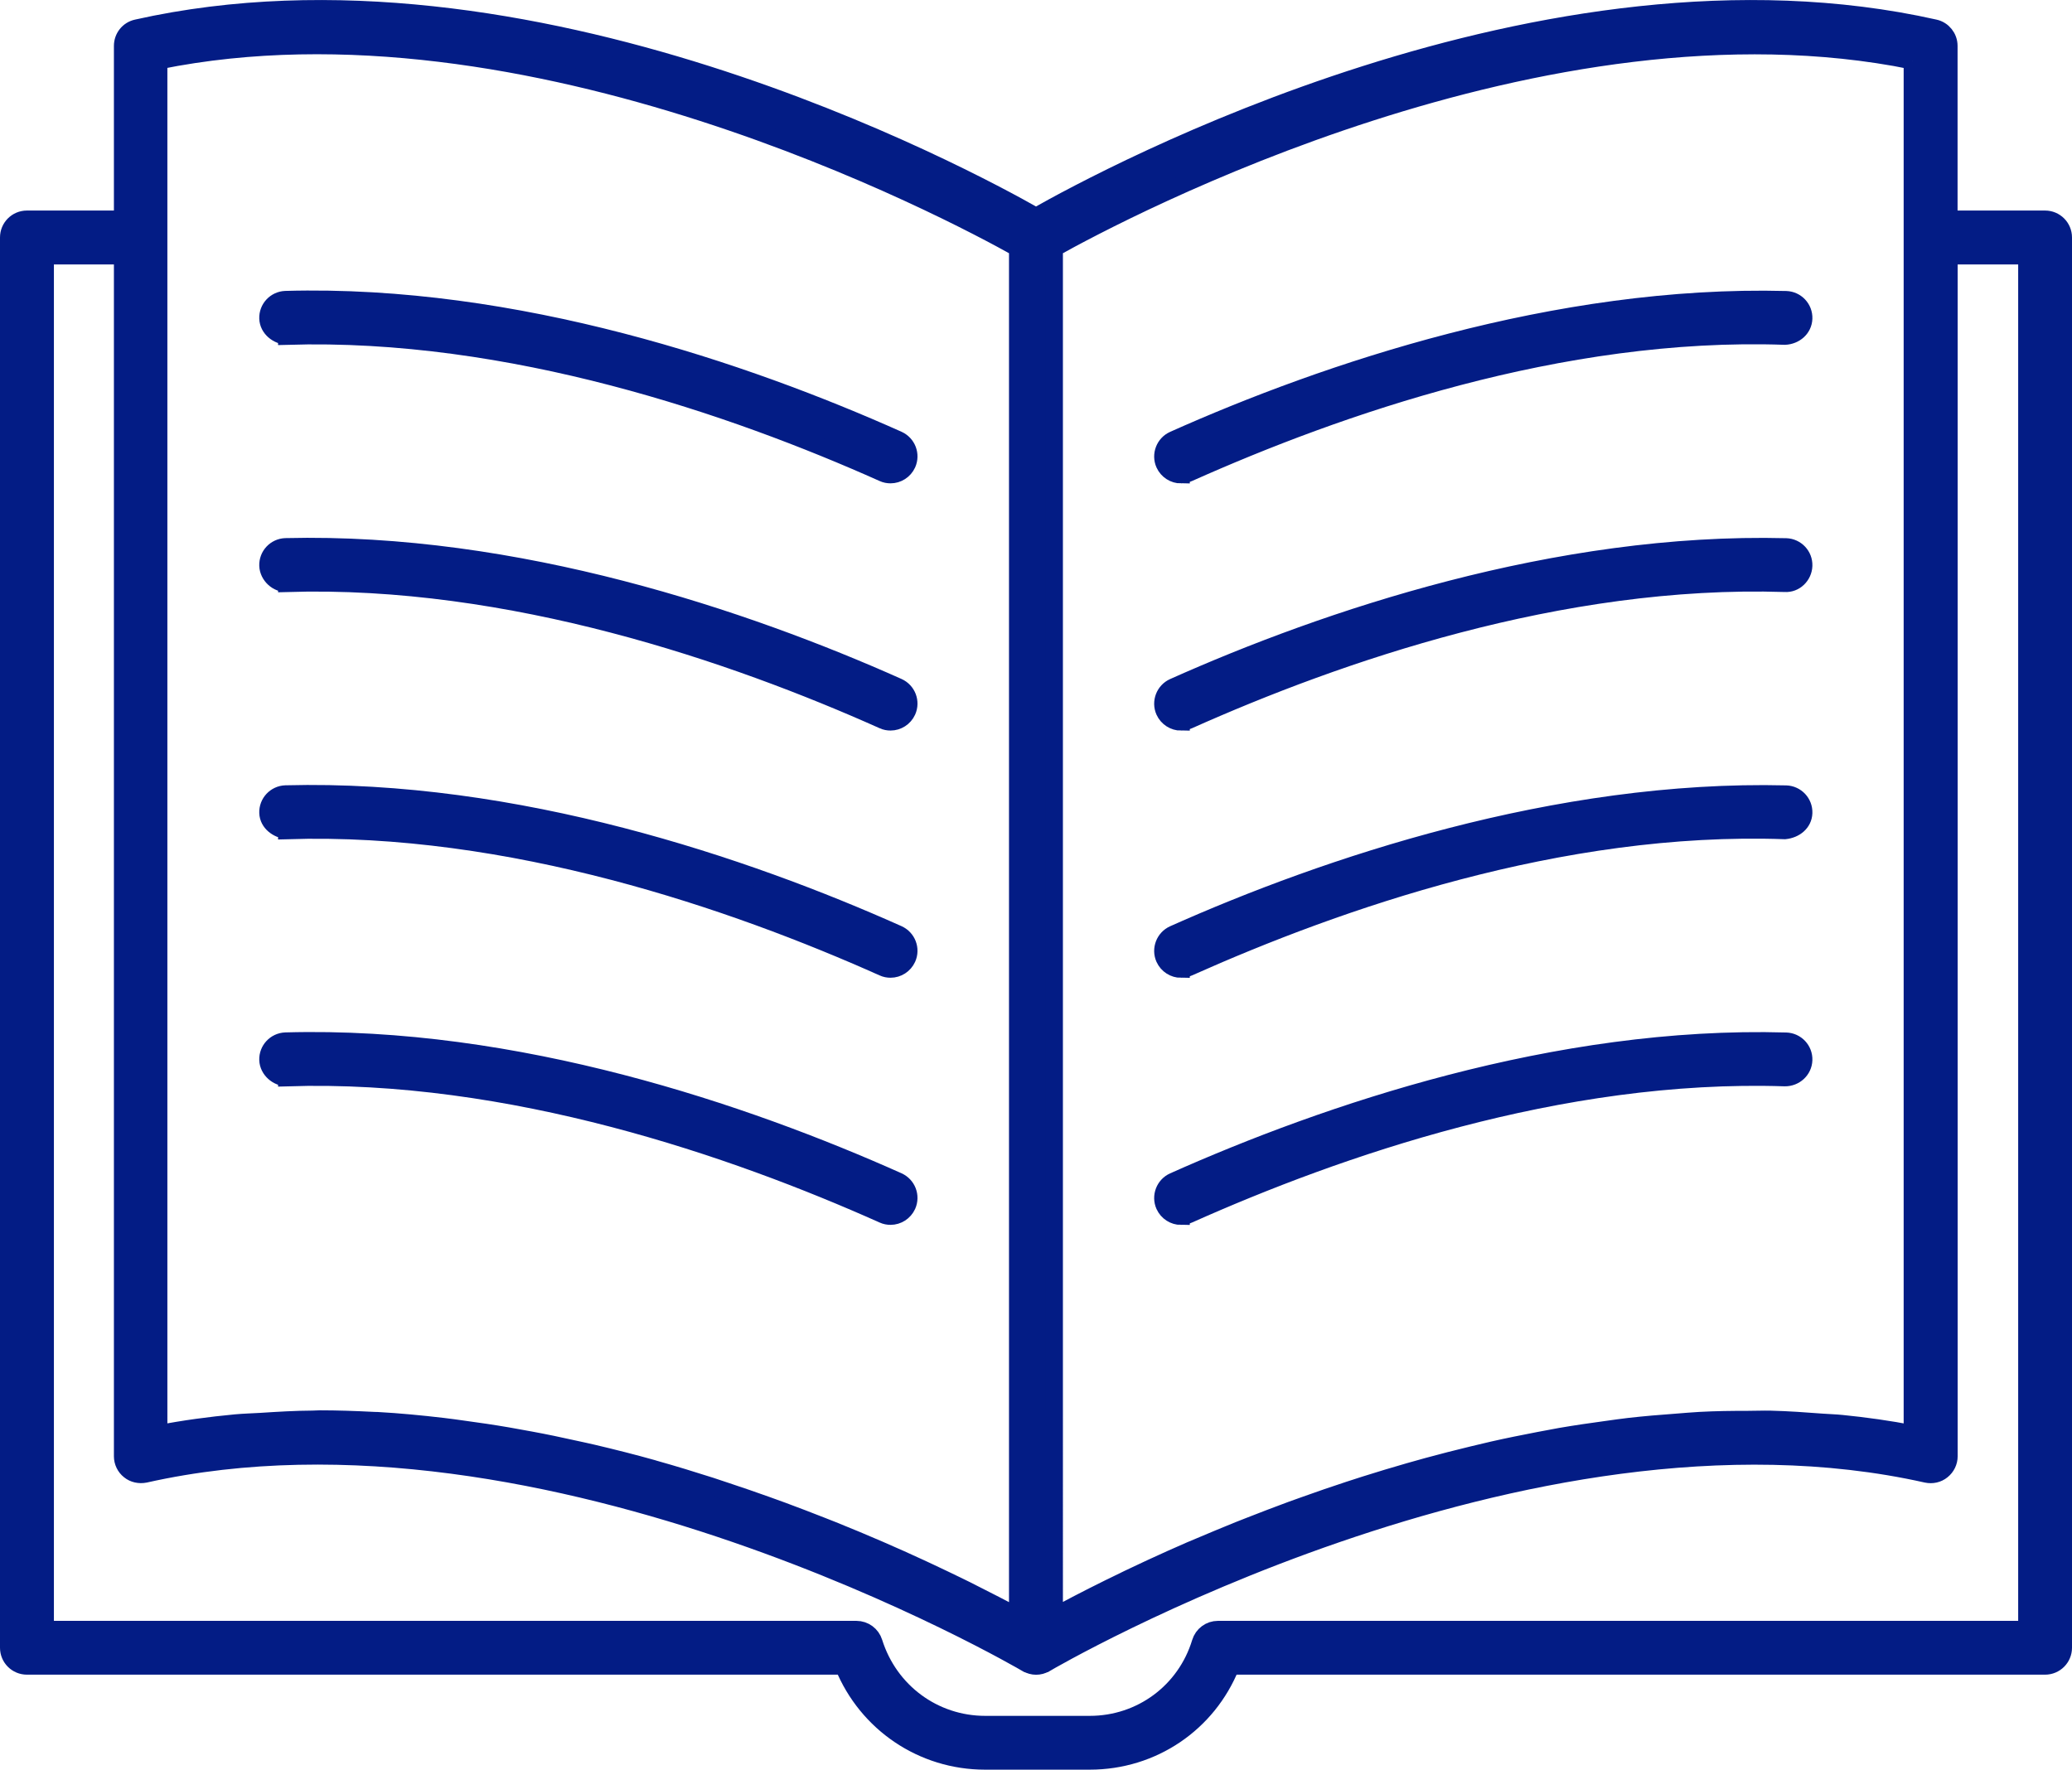
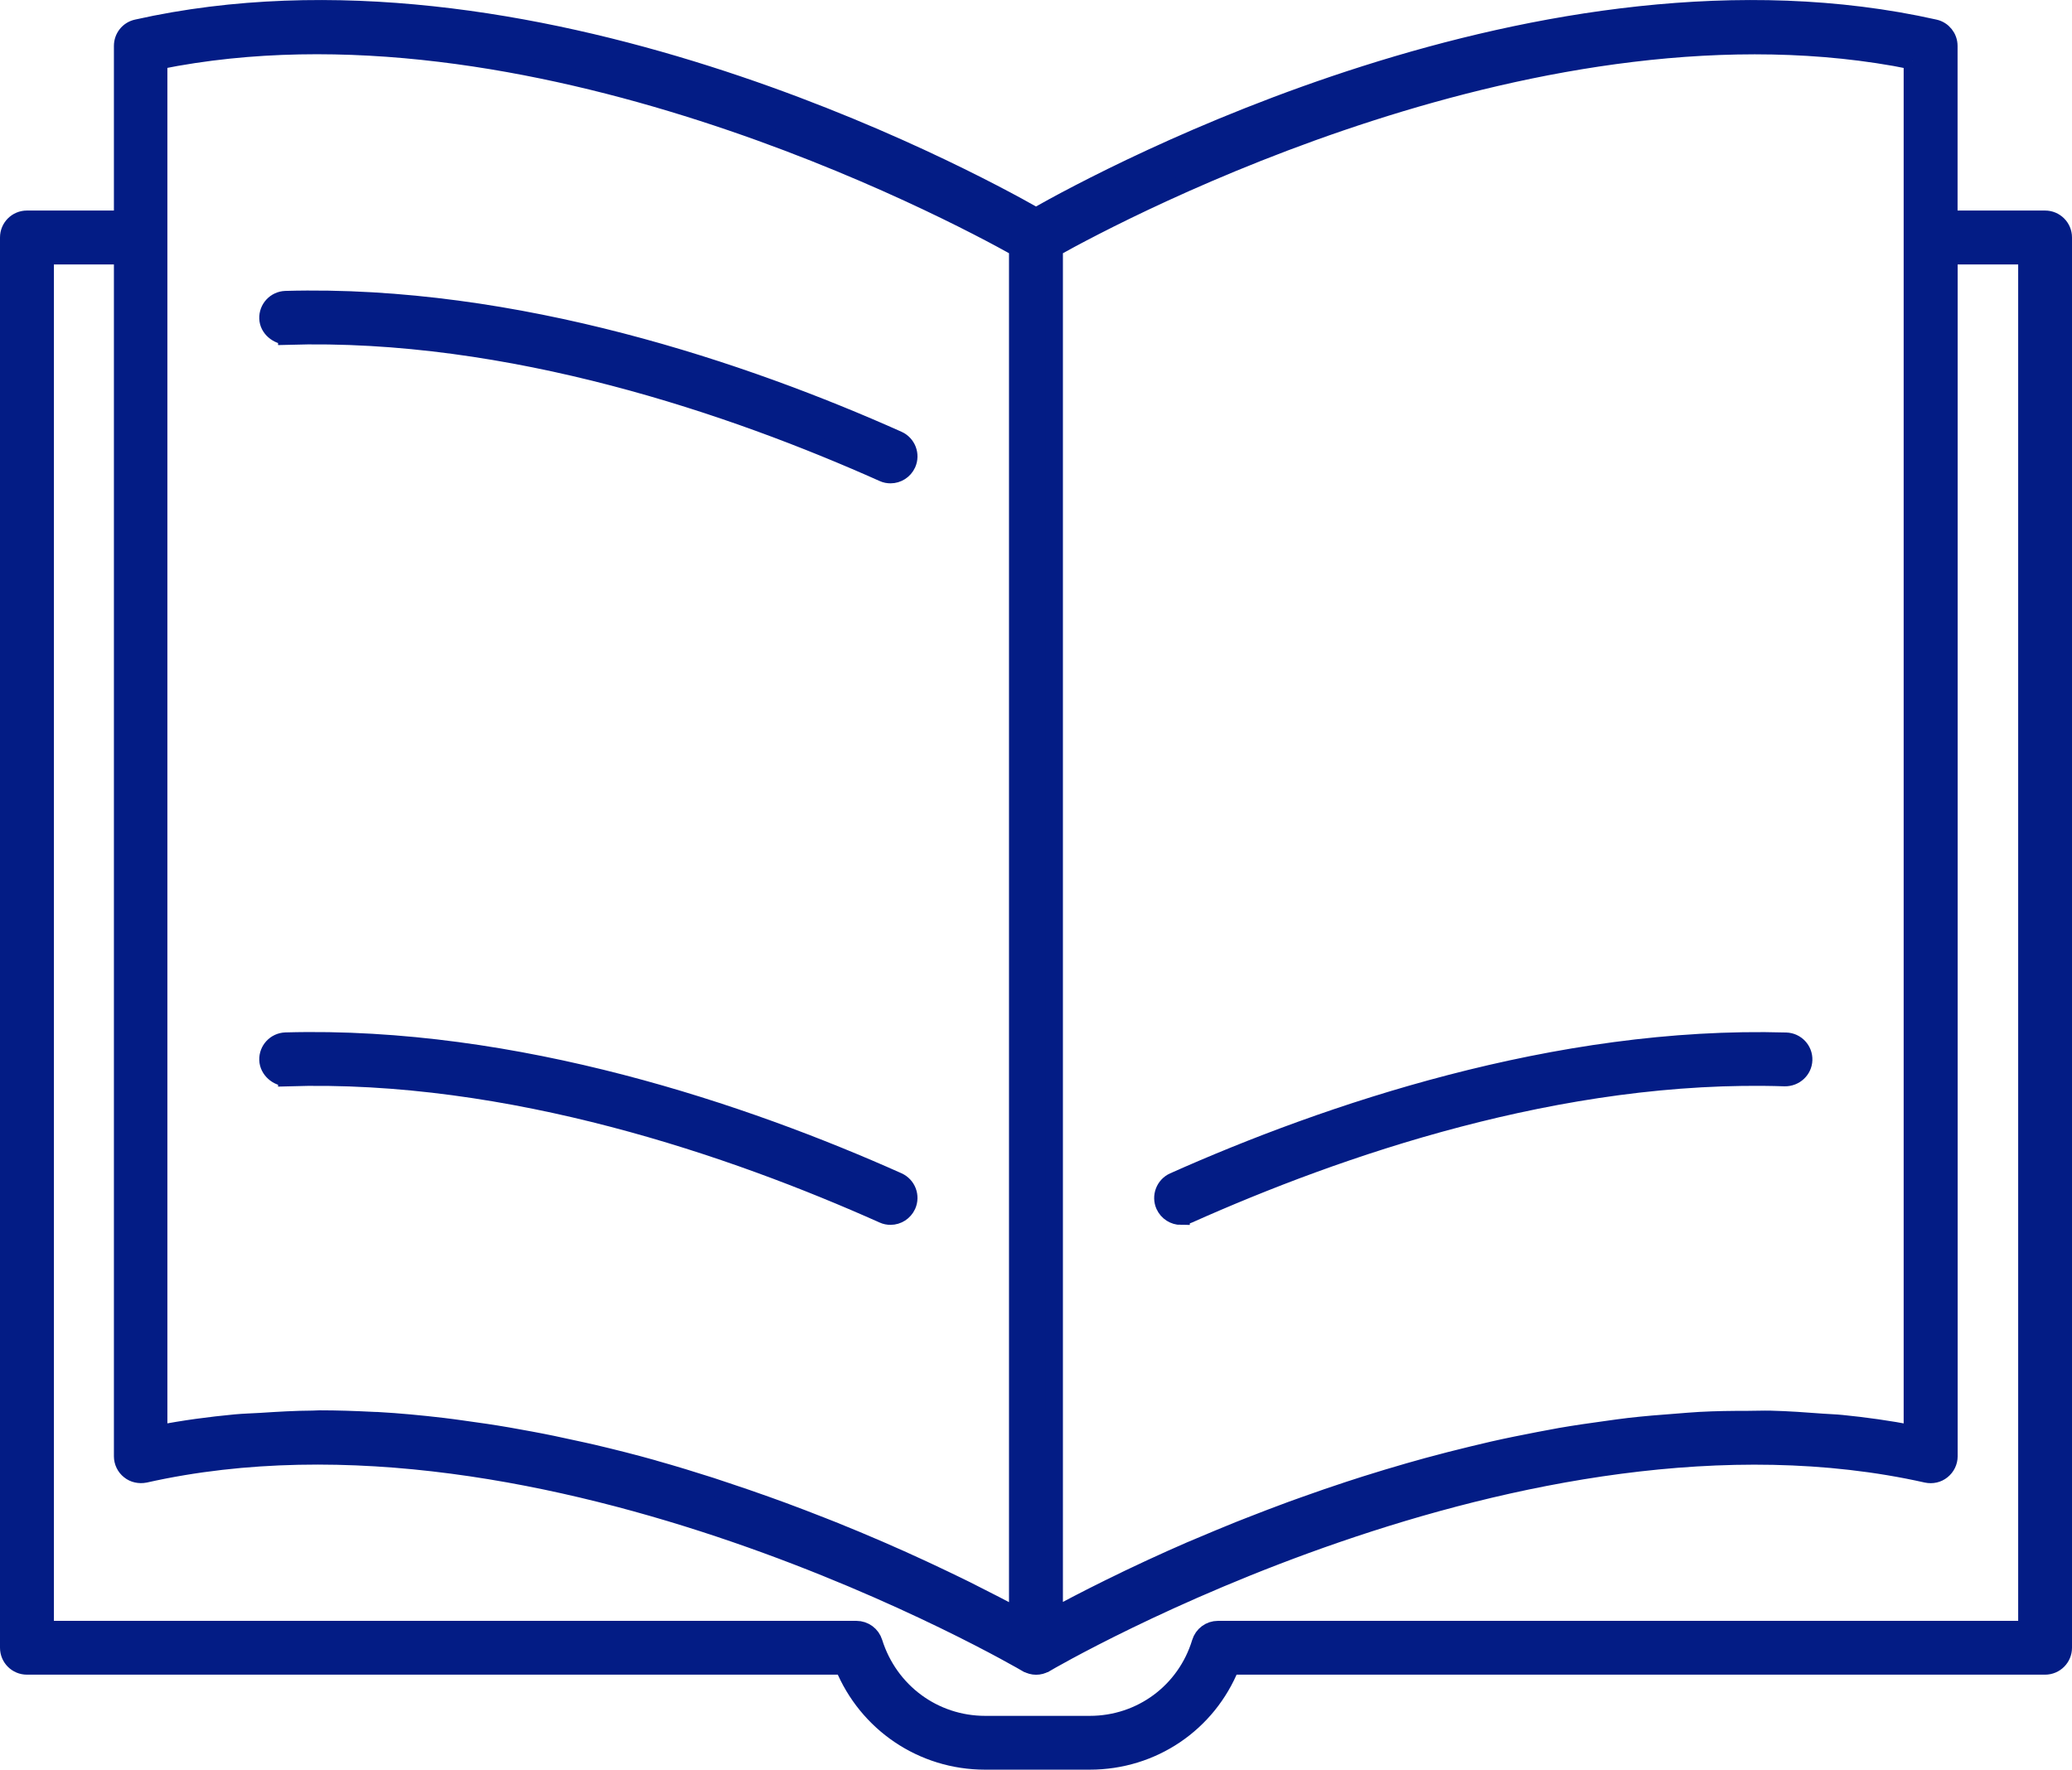
<svg xmlns="http://www.w3.org/2000/svg" id="Layer_2" data-name="Layer 2" viewBox="0 0 237.92 203.24">
  <defs>
    <style> .cls-1 { fill: #031c85; stroke: #031c85; stroke-miterlimit: 10; stroke-width: 2px; } </style>
  </defs>
  <g id="Layer_1-2" data-name="Layer 1">
    <g>
      <path class="cls-1" d="M234.82,25.18h-11.04V5.27c0-.98-.68-1.83-1.63-2.04-44.81-10.07-95.07,17.02-103.19,21.63C110.85,20.24,60.59-6.84,15.71,3.23c-.96.21-1.63,1.06-1.63,2.04v19.91H3.09c-1.16,0-2.09.94-2.09,2.09v161.97c0,1.16.94,2.09,2.09,2.09h93.77c2.7,6.58,9.05,10.91,16.25,10.91h12.02c7.23,0,13.55-4.32,16.2-10.91h93.5c1.16,0,2.09-.94,2.09-2.09V27.27c0-1.16-.94-2.09-2.09-2.09ZM219.59,6.96v157.71c-2.69-.52-5.39-.9-8.1-1.17-.75-.08-1.49-.09-2.24-.15-1.97-.15-3.94-.29-5.91-.34-.87-.02-1.74.02-2.61.02-1.85,0-3.69.02-5.53.12-.9.05-1.79.13-2.69.2-1.8.13-3.6.28-5.38.48-.88.1-1.75.23-2.63.35-1.78.24-3.56.5-5.31.8-.84.15-1.67.31-2.51.47-1.76.34-3.51.69-5.23,1.08-.79.18-1.57.37-2.36.56-1.74.42-3.46.86-5.15,1.32-.72.2-1.43.4-2.14.6-1.71.49-3.39,1-5.04,1.52-.64.2-1.28.41-1.92.62-1.67.55-3.3,1.11-4.89,1.68-.55.2-1.11.39-1.65.59-1.63.6-3.19,1.2-4.72,1.8-.45.18-.91.35-1.35.53-1.58.64-3.09,1.27-4.55,1.89-.33.14-.67.28-1,.42-1.54.67-2.99,1.32-4.37,1.96-.19.09-.4.18-.58.27-1.5.7-2.89,1.36-4.17,2-.05.02-.1.05-.15.07-2.61,1.29-4.77,2.42-6.36,3.29V28.49c7.62-4.26,56.21-30.09,98.54-21.52ZM18.26,6.96C60.67-1.61,109.25,24.22,116.86,28.49v157.18c-.73-.4-1.61-.86-2.57-1.36-.17-.09-.37-.19-.55-.28-.86-.44-1.78-.91-2.79-1.42-.33-.16-.66-.32-1-.49-1-.49-2.06-.99-3.18-1.52-.35-.17-.69-.32-1.05-.49-3-1.39-6.39-2.87-10.12-4.37-.43-.17-.88-.34-1.32-.52-1.43-.56-2.9-1.13-4.42-1.69-.62-.23-1.25-.45-1.88-.68-1.47-.53-2.97-1.04-4.5-1.55-.63-.21-1.25-.42-1.89-.63-2.1-.67-4.24-1.33-6.45-1.95-.07-.02-.13-.04-.19-.06-2.24-.63-4.54-1.21-6.87-1.76-.72-.17-1.44-.32-2.17-.48-1.65-.37-3.32-.72-5.01-1.03-.86-.16-1.72-.32-2.6-.47-1.68-.29-3.38-.54-5.09-.77-.8-.11-1.6-.23-2.41-.32-2.48-.29-4.97-.53-7.49-.67-.2-.01-.4,0-.6-.02-1.99-.1-3.99-.17-6-.17-.26,0-.53.03-.79.03-1.99.01-3.97.13-5.96.26-.97.06-1.94.08-2.91.17-2.95.28-5.9.67-8.83,1.24V6.96ZM232.73,187.15h-92.88c-.92,0-1.73.6-2,1.49-1.71,5.63-6.82,9.42-12.71,9.42h-12.02c-5.88,0-11.01-3.79-12.78-9.44-.27-.87-1.08-1.47-2-1.47H5.19V29.37h8.89v137.88c0,.63.29,1.24.79,1.63.49.4,1.14.53,1.77.41,46.31-10.4,100.72,21.44,101.27,21.76,0,0,.01,0,.02,0,0,0,0,0,.01.01.32.18.68.28,1.03.28s.71-.09,1.03-.28c0,0,0,0,.01-.01,0,0,.01,0,.02,0,.54-.32,54.98-32.13,101.2-21.76.62.13,1.27,0,1.77-.41.5-.4.79-1,.79-1.63V29.37h8.95v157.79Z" />
-       <path class="cls-1" d="M135.62,54.51c.29,0,.58-.06.85-.18,17.06-7.62,42.69-16.63,68.48-15.73,1.15-.05,2.12-.87,2.16-2.02.04-1.16-.87-2.12-2.02-2.16-26.36-.69-52.85,8.28-70.32,16.09-1.05.47-1.53,1.71-1.06,2.77.35.77,1.11,1.24,1.91,1.24Z" />
-       <path class="cls-1" d="M135.62,82.9c.29,0,.58-.06.85-.18,17.06-7.62,42.69-16.56,68.48-15.73,1.15.08,2.12-.87,2.16-2.02.04-1.16-.87-2.12-2.02-2.16-26.36-.67-52.85,8.28-70.32,16.09-1.05.47-1.53,1.71-1.06,2.77.35.77,1.11,1.24,1.91,1.24Z" />
-       <path class="cls-1" d="M135.62,111.29c.29,0,.58-.06.85-.18,17.06-7.62,42.69-16.65,68.48-15.73,1.15-.12,2.12-.87,2.16-2.02.04-1.16-.87-2.12-2.02-2.16-26.36-.65-52.85,8.29-70.32,16.09-1.05.47-1.53,1.71-1.06,2.77.35.77,1.11,1.24,1.91,1.24Z" />
      <path class="cls-1" d="M135.62,139.67c.29,0,.58-.06.85-.18,17.06-7.62,42.69-16.58,68.48-15.73,1.15.01,2.12-.87,2.16-2.02.04-1.16-.87-2.12-2.02-2.16-26.36-.77-52.85,8.29-70.32,16.09-1.05.47-1.53,1.71-1.06,2.77.35.77,1.11,1.24,1.91,1.24Z" />
      <path class="cls-1" d="M32.93,38.6c25.68-.79,51.42,8.1,68.48,15.73.28.13.57.18.85.18.8,0,1.56-.47,1.91-1.24.47-1.06,0-2.29-1.06-2.77-17.47-7.81-43.83-16.83-70.32-16.09-1.16.04-2.06,1.01-2.02,2.16.04,1.16,1.12,1.97,2.16,2.02Z" />
-       <path class="cls-1" d="M32.93,66.99c25.68-.8,51.42,8.1,68.48,15.73.28.13.57.18.85.18.8,0,1.56-.47,1.91-1.24.47-1.06,0-2.29-1.06-2.77-17.47-7.8-43.83-16.74-70.32-16.09-1.16.04-2.06,1.01-2.02,2.16.04,1.15,1.12,2.1,2.16,2.02Z" />
-       <path class="cls-1" d="M32.93,95.38c25.68-.82,51.42,8.1,68.48,15.73.28.13.57.18.85.18.8,0,1.56-.47,1.91-1.24.47-1.06,0-2.29-1.06-2.77-17.47-7.81-43.83-16.79-70.32-16.09-1.16.04-2.06,1.01-2.02,2.16.04,1.16,1.12,1.9,2.16,2.02Z" />
      <path class="cls-1" d="M32.93,123.76c25.68-.83,51.42,8.1,68.48,15.73.28.13.57.18.85.18.8,0,1.56-.47,1.91-1.24.47-1.06,0-2.29-1.06-2.77-17.47-7.81-43.83-16.84-70.32-16.09-1.16.04-2.06,1.01-2.02,2.16.04,1.15,1.12,2.03,2.16,2.02Z" />
    </g>
  </g>
</svg>